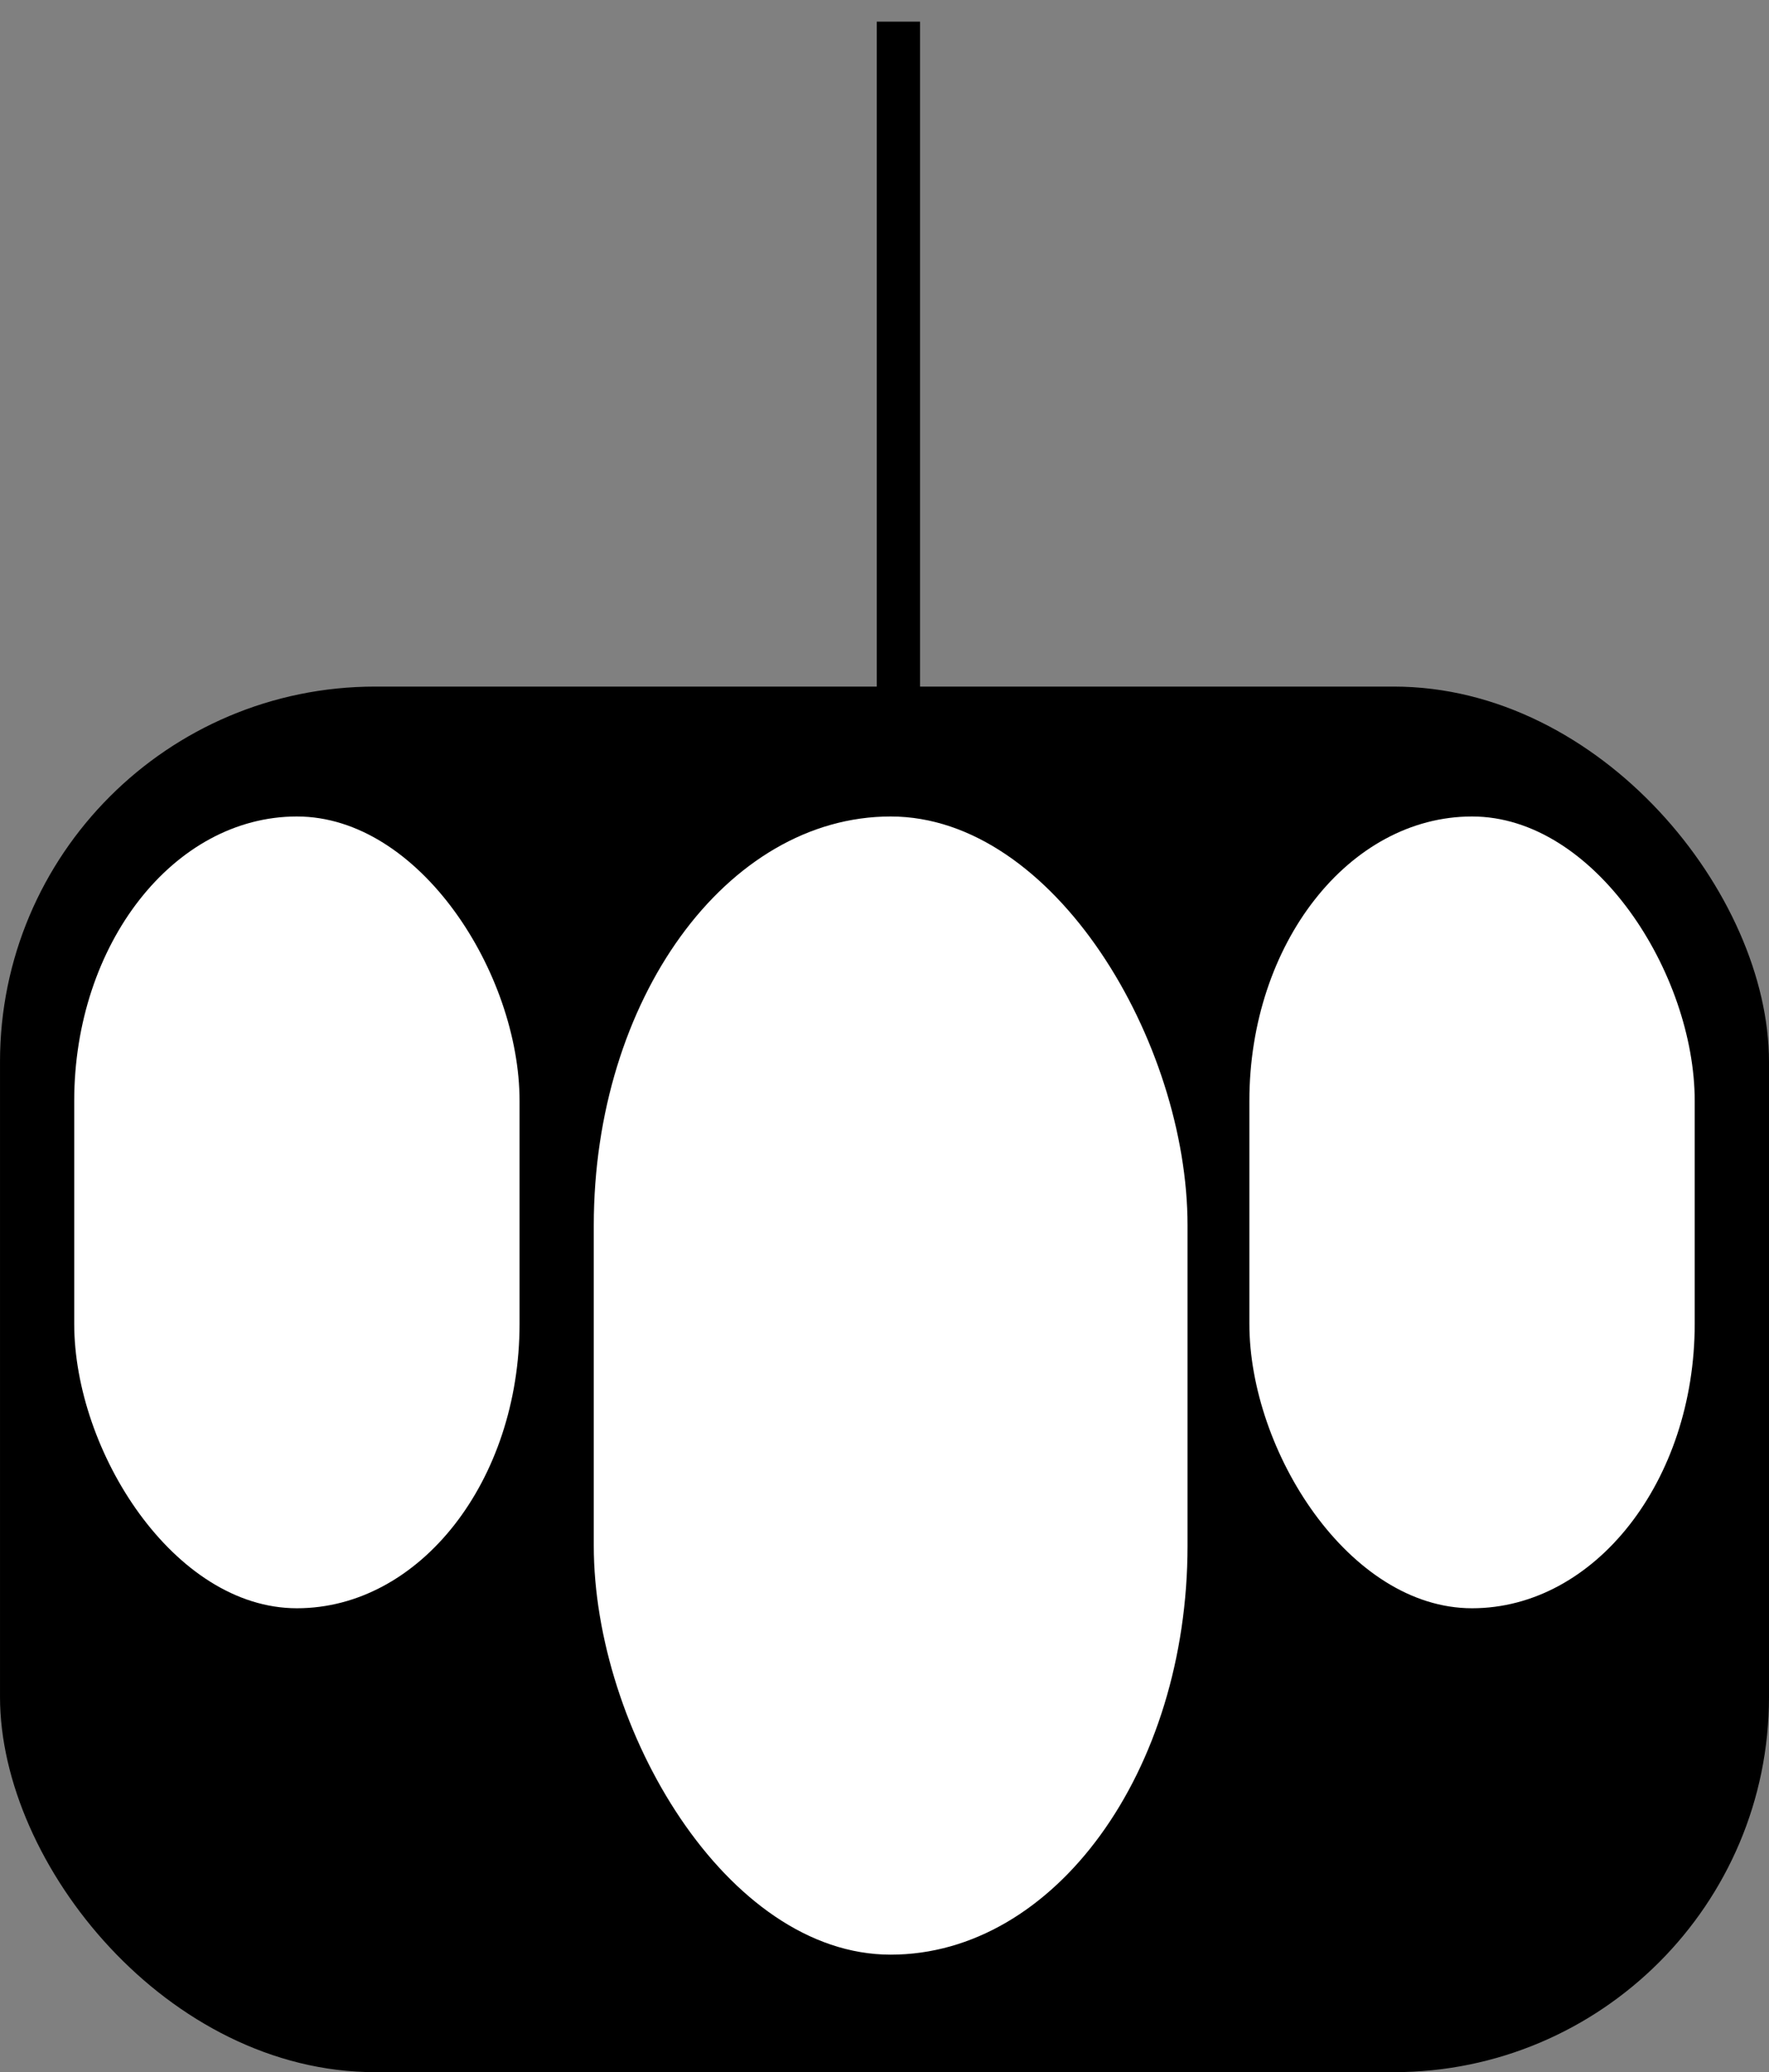
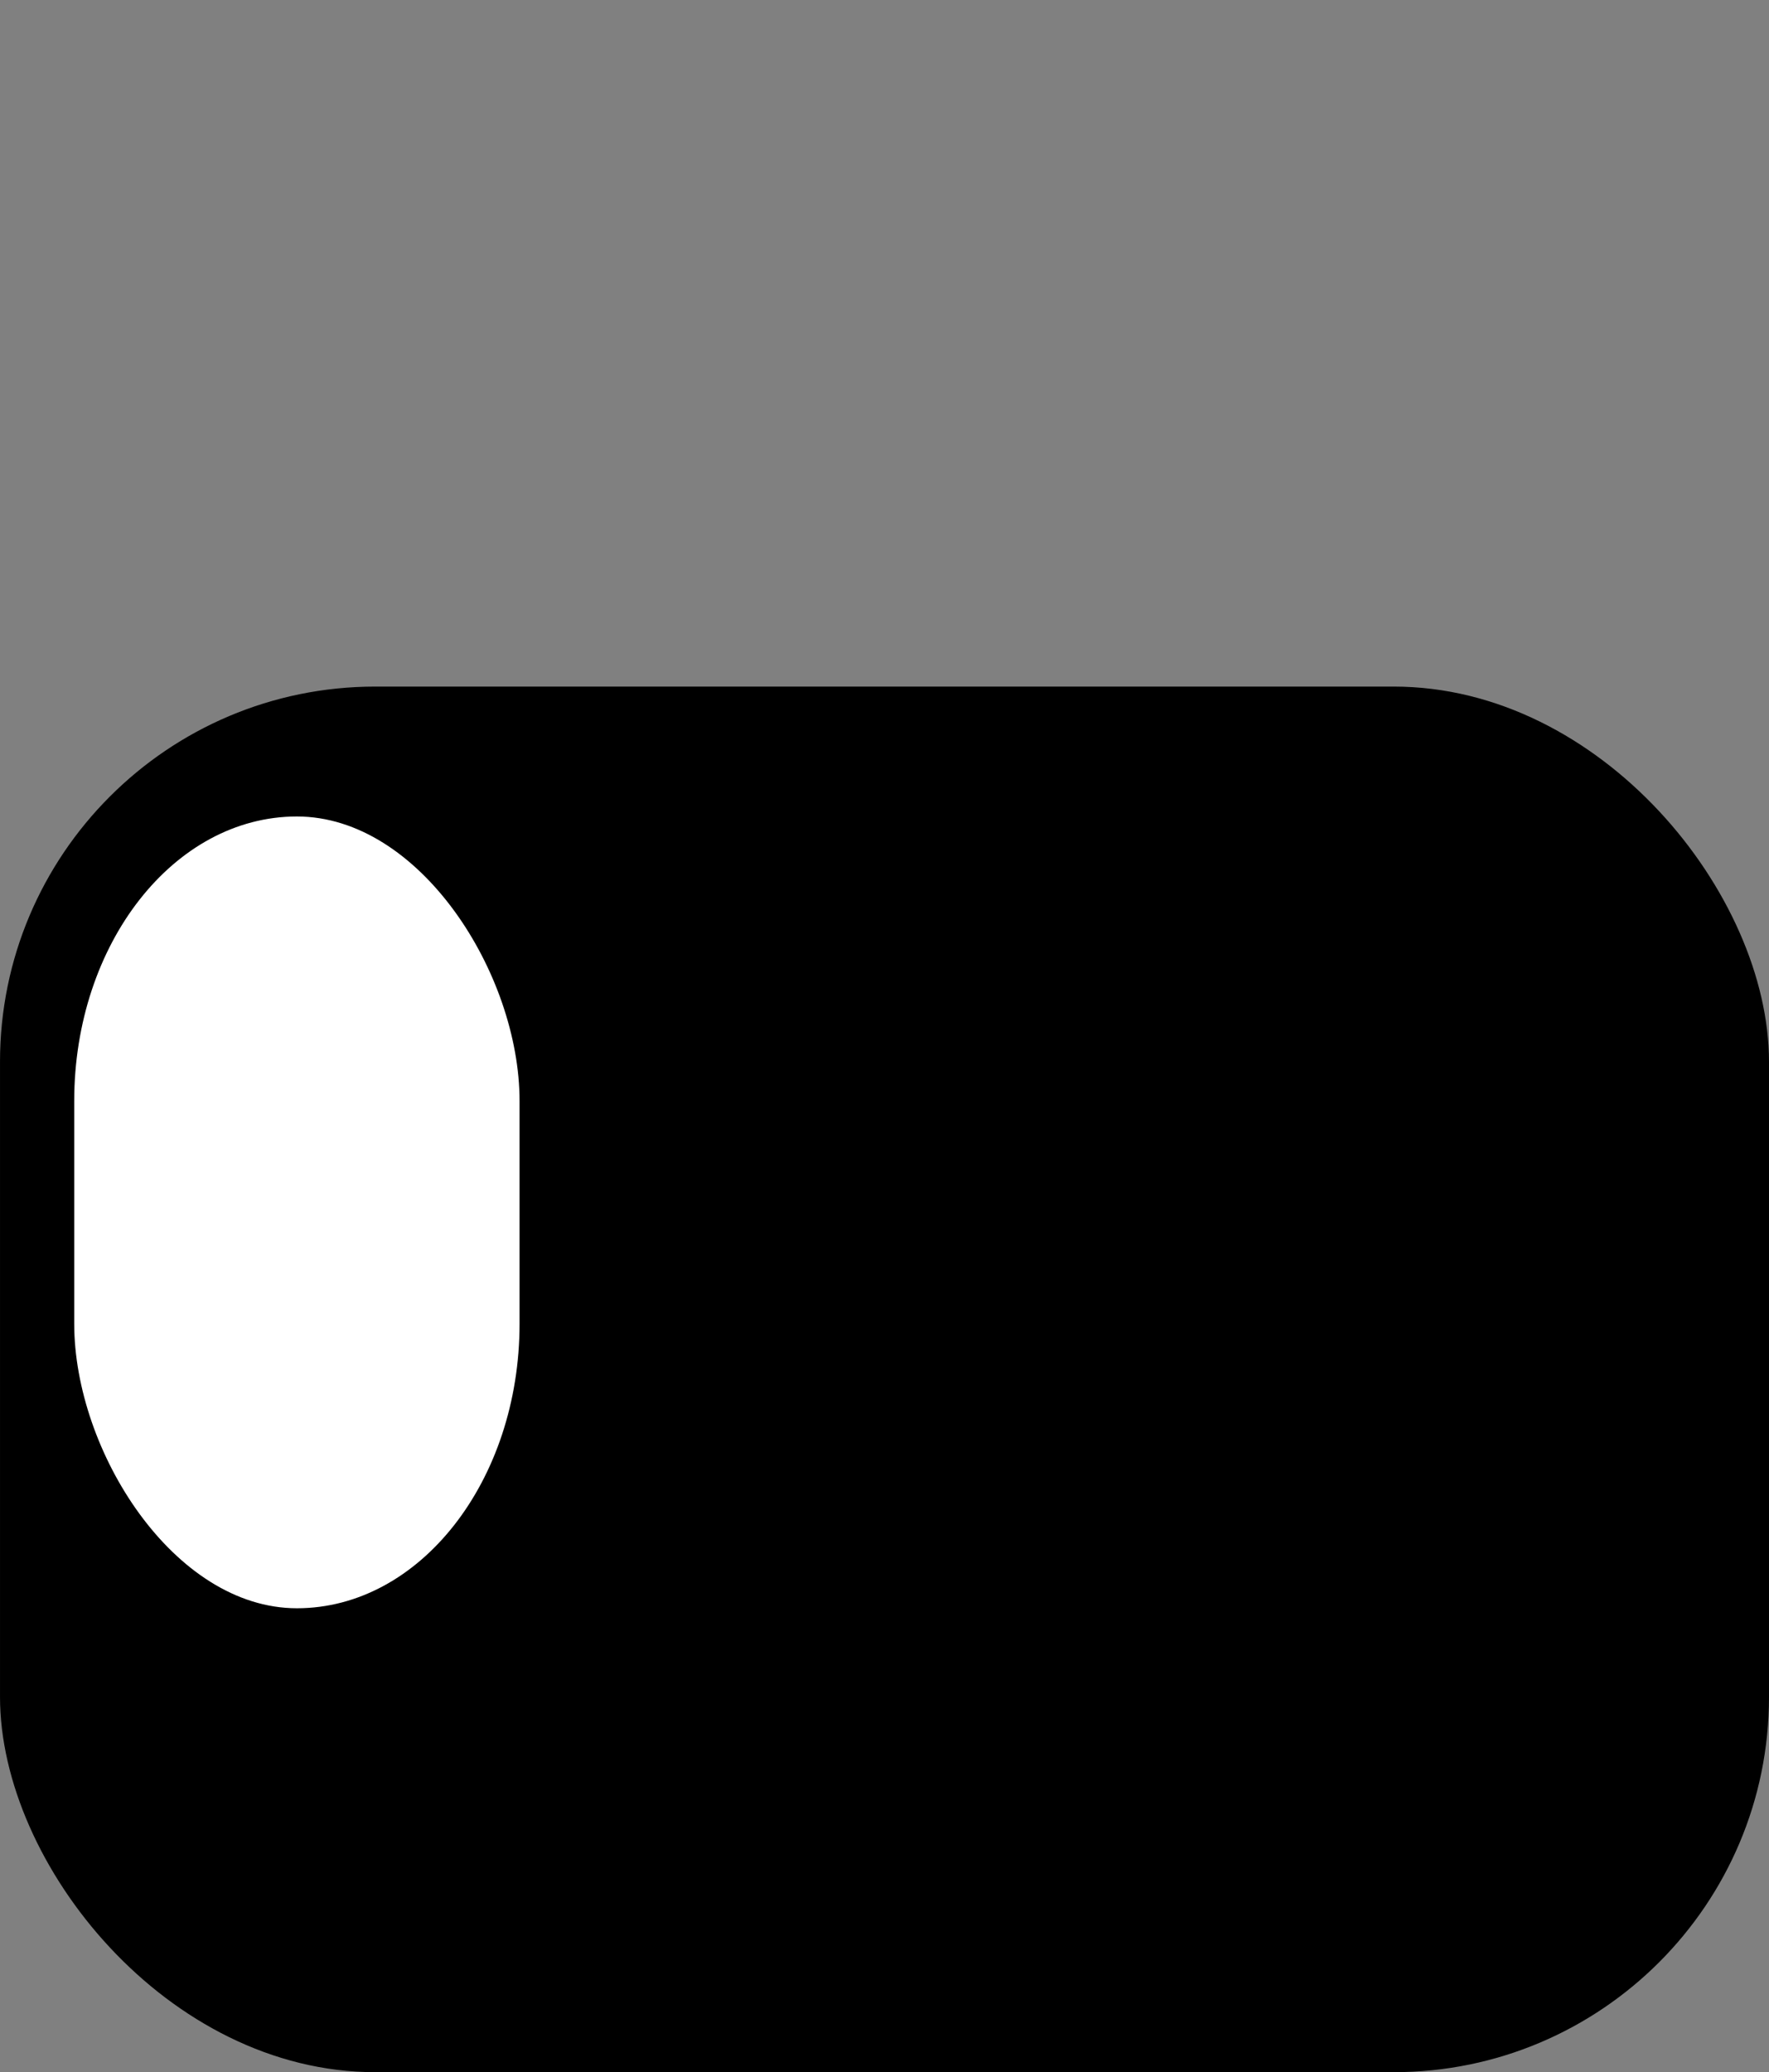
<svg xmlns="http://www.w3.org/2000/svg" xmlns:ns1="http://www.inkscape.org/namespaces/inkscape" width="204.29" height="239.29" version="1.0">
  <rect width="100%" height="100%" fill="#808080" stroke="none" />
  <g ns1:label="Ebene 1" ns1:groupmode="layer" id="layer1" transform="translate(-287.679,-355.576)">
-     <path id="path3161" d="m 391.429,358.076 0,145.714" ns1:connector-curvature="0" fill="none" stroke="#000000" stroke-width="5" />
    <rect id="rect3195" width="204.29" height="160" x="287.68" y="434.86" stroke-width="15" rx="43.33" />
-     <rect ry="32.857" y="449.86" x="431.96" height="91.43" width="51.43" id="rect2989" fill="#ffffff" stroke-width="15" rx="25.714" />
-     <rect id="rect2991" width="68.57" height="131.43" x="356.25" y="449.86" ry="47.23" fill="#ffffff" stroke-width="15" rx="34.29" />
    <rect id="rect2993" width="51.43" height="91.43" x="296.25" y="449.86" ry="32.857" fill="#ffffff" stroke-width="15" rx="25.714" />
  </g>
</svg>